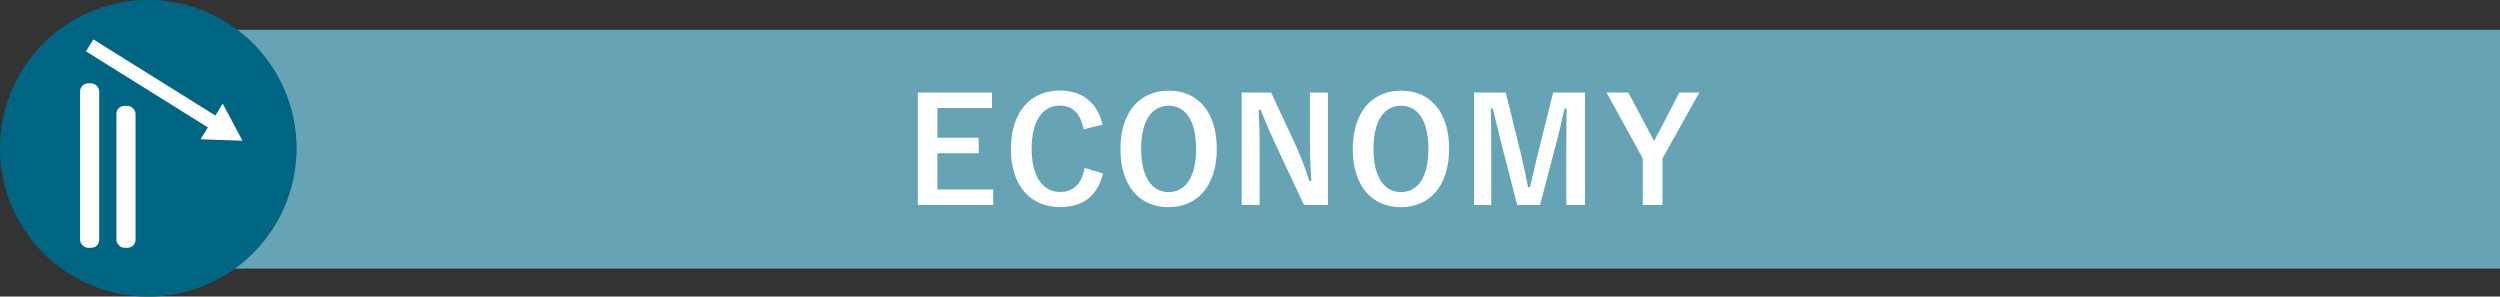
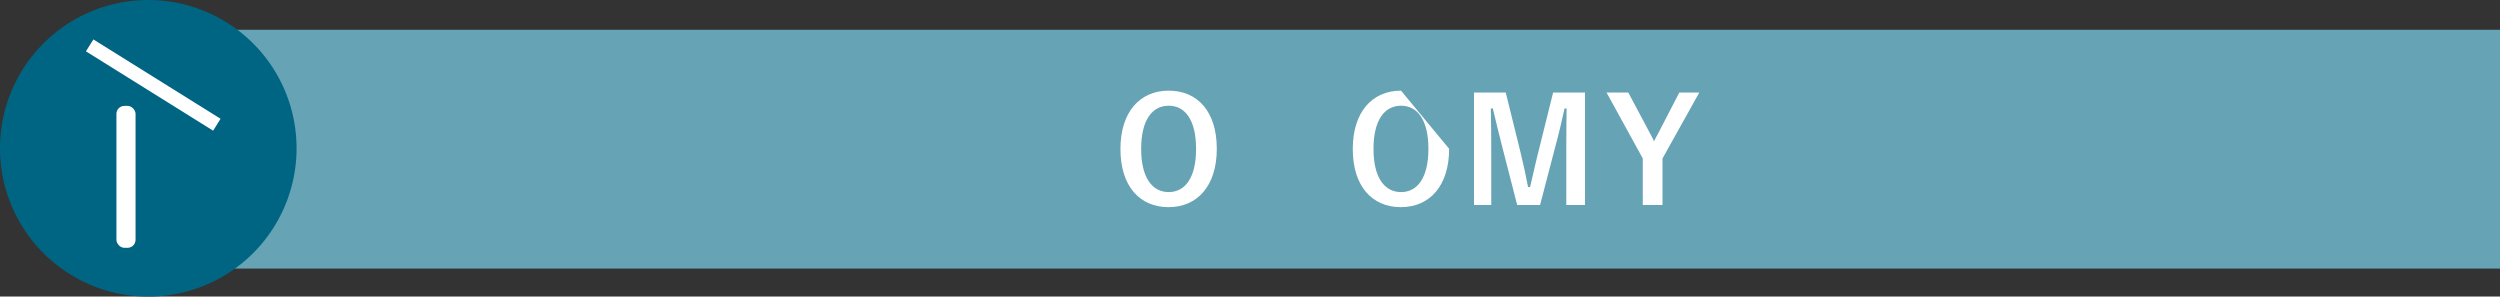
<svg xmlns="http://www.w3.org/2000/svg" id="レイヤー_1" data-name="レイヤー 1" viewBox="0 0 690 81.851">
  <rect x="0" y="0" width="690" height="81.851" fill="#333333" stroke="none" />
  <defs>
    <style>.cls-1{fill:#66a3b5;}.cls-2{fill:#fff;}.cls-3{fill:#006583;}.cls-4{fill:none;stroke:#fff;stroke-miterlimit:10;stroke-width:3.875px;}</style>
  </defs>
  <rect class="cls-1" x="31.952" y="8.221" width="658.048" height="65.903" />
-   <path class="cls-2" d="M273.8,29.819H258.721v8.2h11.4V42.3h-11.4v10h15.4v4.279h-20.8V25.54H273.8Z" />
-   <path class="cls-2" d="M299.049,35.7c-.76-4.319-3-6.559-6.519-6.559-4.6,0-7.8,4-7.8,11.918,0,7.879,3.28,11.918,7.8,11.918,3.72,0,5.959-2.119,6.839-6.638l5.079,1.559c-1.639,6.4-5.639,9.239-11.958,9.239-8.038,0-13.478-5.8-13.478-16.038,0-10.278,5.479-16.117,13.478-16.117,6.359,0,10.518,3.56,11.8,9.439Z" />
  <path class="cls-2" d="M335.836,41.057c0,10.239-5.359,16.118-13.318,16.118s-13.278-5.8-13.278-16.038c0-10.278,5.4-16.117,13.318-16.117C330.517,25.02,335.836,30.779,335.836,41.057Zm-20.877.04c0,7.919,3.04,11.918,7.6,11.918s7.559-4,7.559-11.918c0-7.959-3-11.918-7.559-11.918S314.959,33.138,314.959,41.1Z" />
-   <path class="cls-2" d="M366.5,56.575h-6.6l-7.518-16c-1.8-3.88-3.039-6.759-4.44-10.238h-.559c.2,3.678.28,7.358.28,11.2V56.575H342.7V25.54h8.118L357.259,39.3a94.5,94.5,0,0,1,4.119,10.638h.56c-.24-3.8-.4-7.2-.4-11.358V25.54H366.5Z" />
-   <path class="cls-2" d="M399.96,41.057c0,10.239-5.359,16.118-13.318,16.118s-13.278-5.8-13.278-16.038c0-10.278,5.4-16.117,13.318-16.117C394.641,25.02,399.96,30.779,399.96,41.057Zm-20.877.04c0,7.919,3.04,11.918,7.6,11.918s7.558-4,7.558-11.918c0-7.959-3-11.918-7.558-11.918S379.083,33.138,379.083,41.1Z" />
+   <path class="cls-2" d="M399.96,41.057c0,10.239-5.359,16.118-13.318,16.118s-13.278-5.8-13.278-16.038c0-10.278,5.4-16.117,13.318-16.117Zm-20.877.04c0,7.919,3.04,11.918,7.6,11.918s7.558-4,7.558-11.918c0-7.959-3-11.918-7.558-11.918S379.083,33.138,379.083,41.1Z" />
  <path class="cls-2" d="M437.46,56.575H432.3V40.9c0-3.879.039-7.278.079-10.958h-.56c-.8,3.56-1.519,6.759-2.559,10.559l-4.2,16.077h-6.32L414.664,40.7c-.96-3.6-1.72-6.959-2.64-10.759h-.559c.08,3.6.12,7.2.12,11.038v15.6h-4.76V25.54h8.759l3.92,15.838c.8,3.239,1.6,6.839,2.239,10.238h.56c.84-3.4,1.48-6.6,2.4-10.158l3.96-15.918h8.8Z" />
  <path class="cls-2" d="M458.848,43.737V56.575h-5.44V43.737l-10-18.2h6L455.567,37.1c.4.72.6,1.16.96,1.88.361-.76.561-1.16,1-1.92l5.959-11.518h5.52Z" />
  <path class="cls-3" d="M81.853,40.925A40.927,40.927,0,1,1,40.926,0,40.928,40.928,0,0,1,81.853,40.925" />
-   <rect class="cls-2" x="22.105" y="23.003" width="5.278" height="45.393" rx="2.197" />
  <rect class="cls-2" x="32.134" y="29.225" width="5.278" height="39.172" rx="2.197" />
  <line class="cls-2" x1="24.744" y1="12.525" x2="66.926" y2="38.84" />
  <line class="cls-4" x1="24.744" y1="12.525" x2="59.849" y2="34.424" />
-   <polygon class="cls-2" points="55.342 38.445 66.926 38.84 61.478 28.609 55.342 38.445" />
</svg>